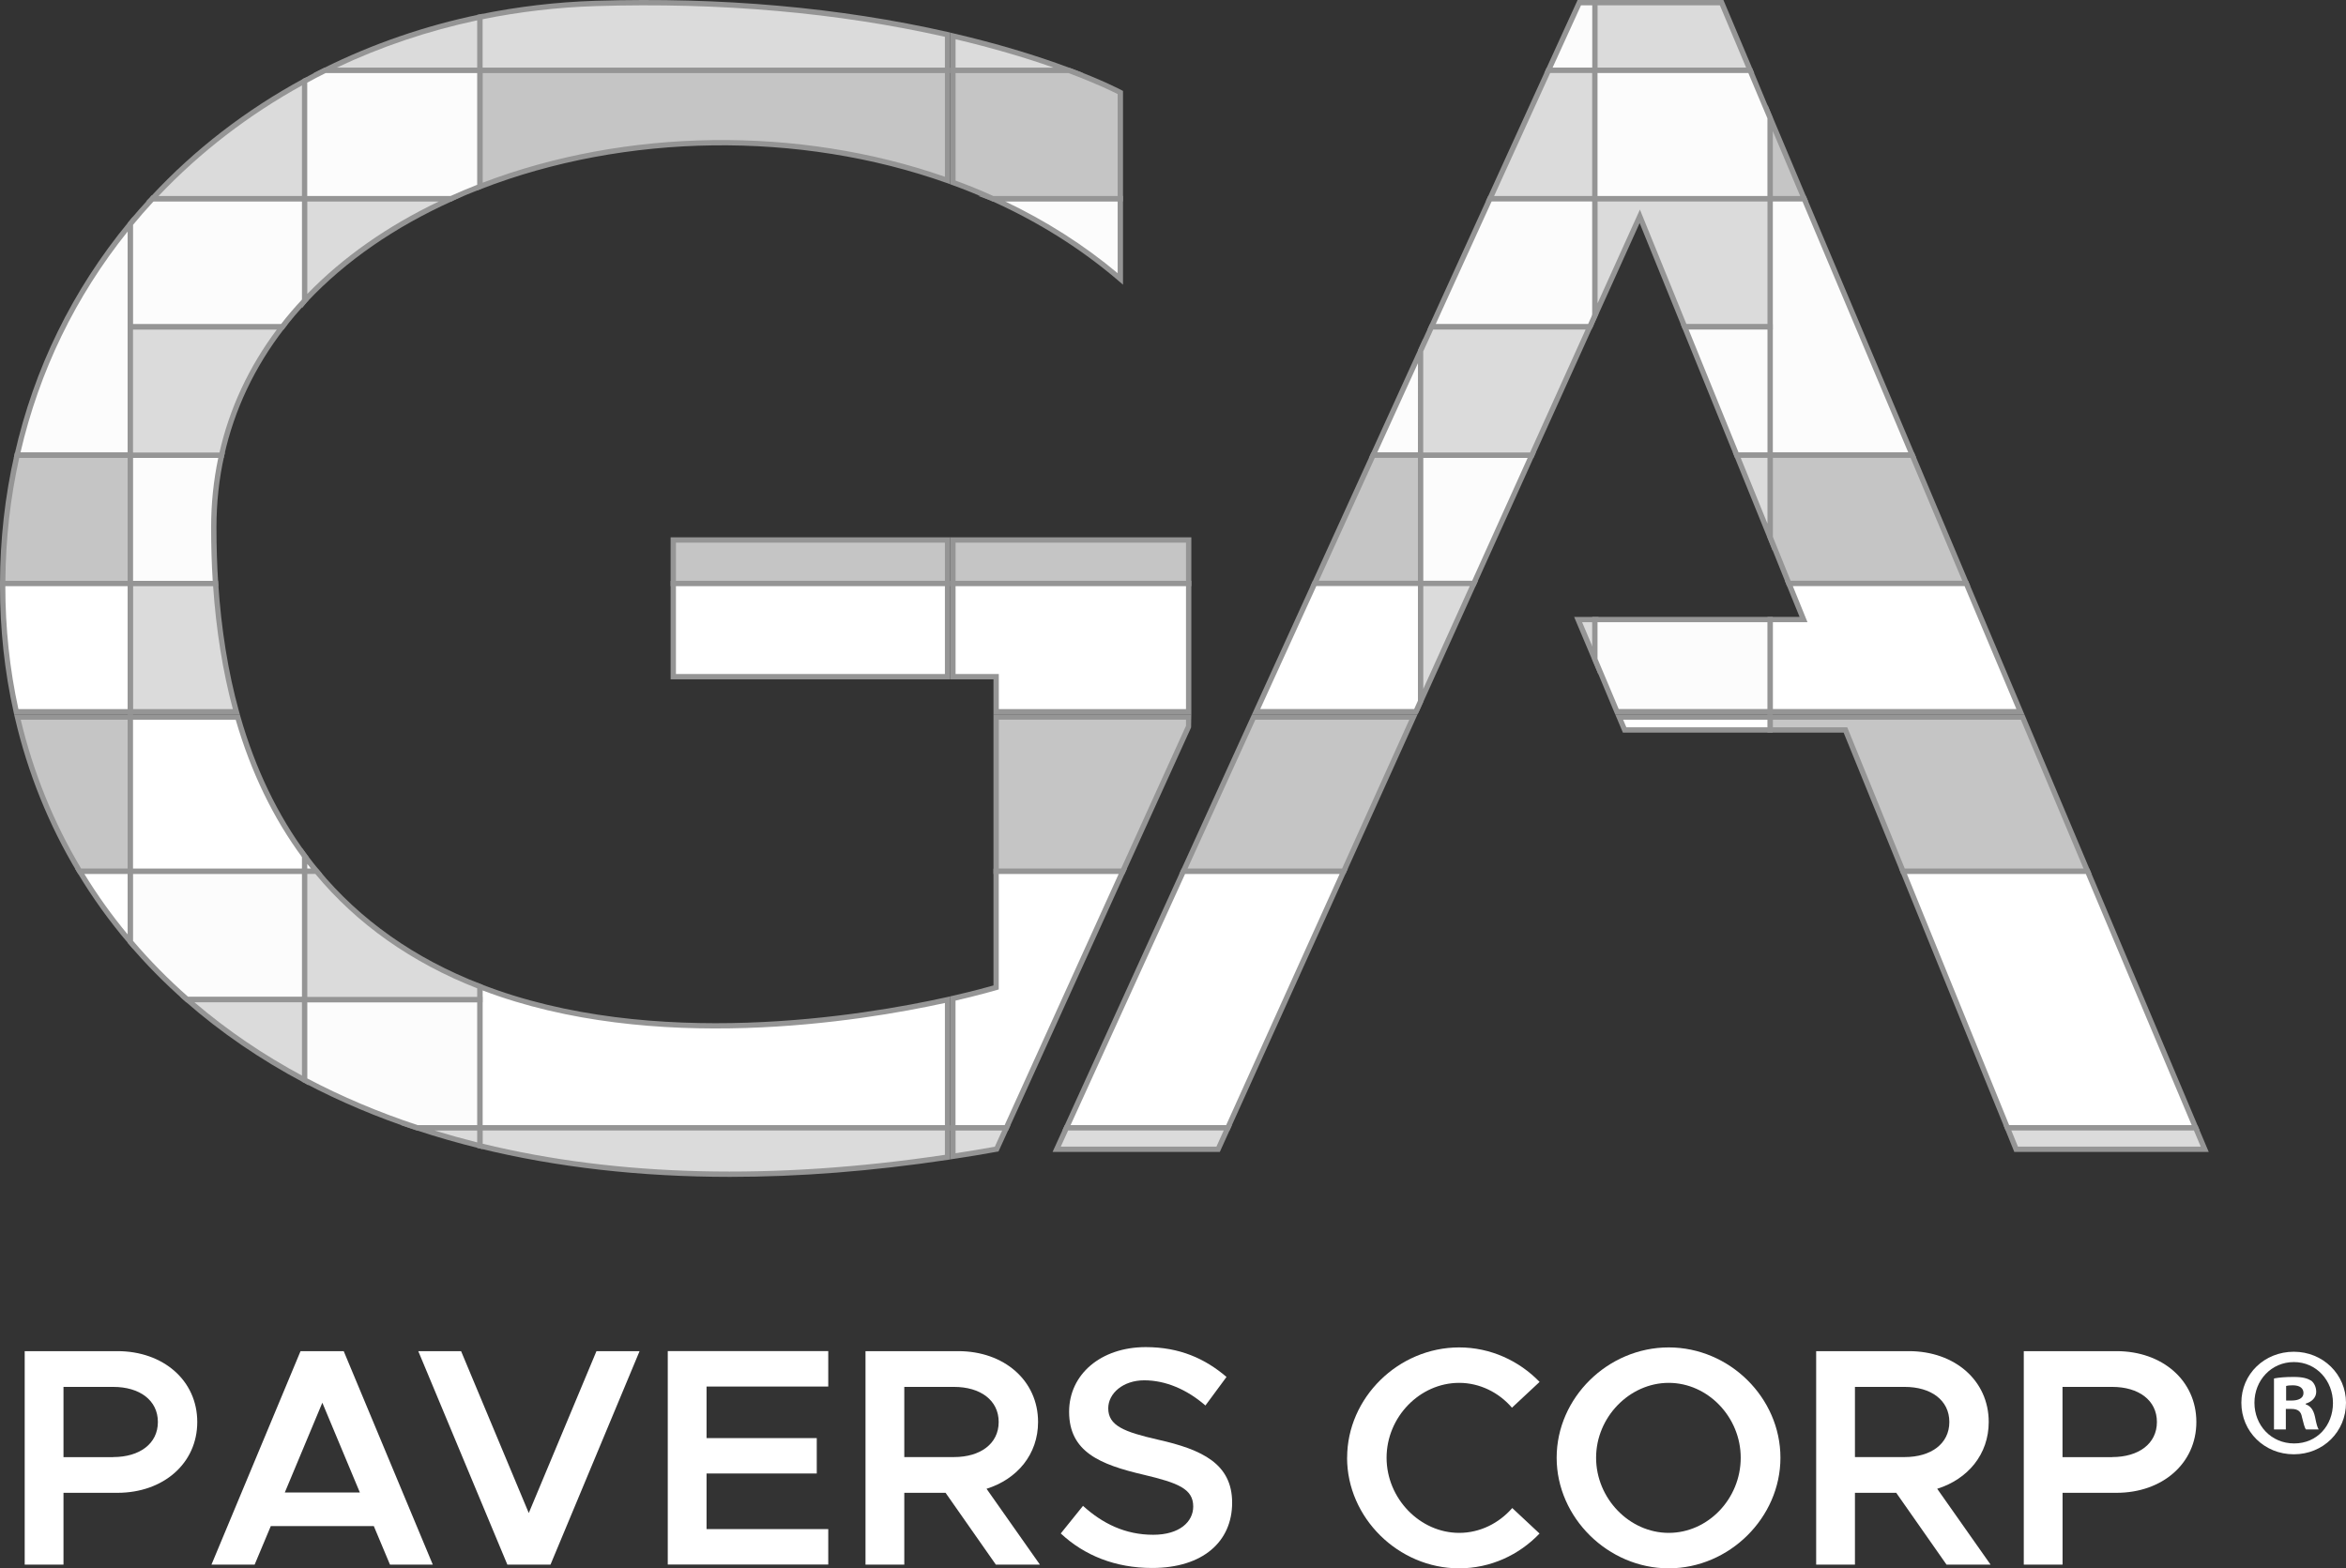
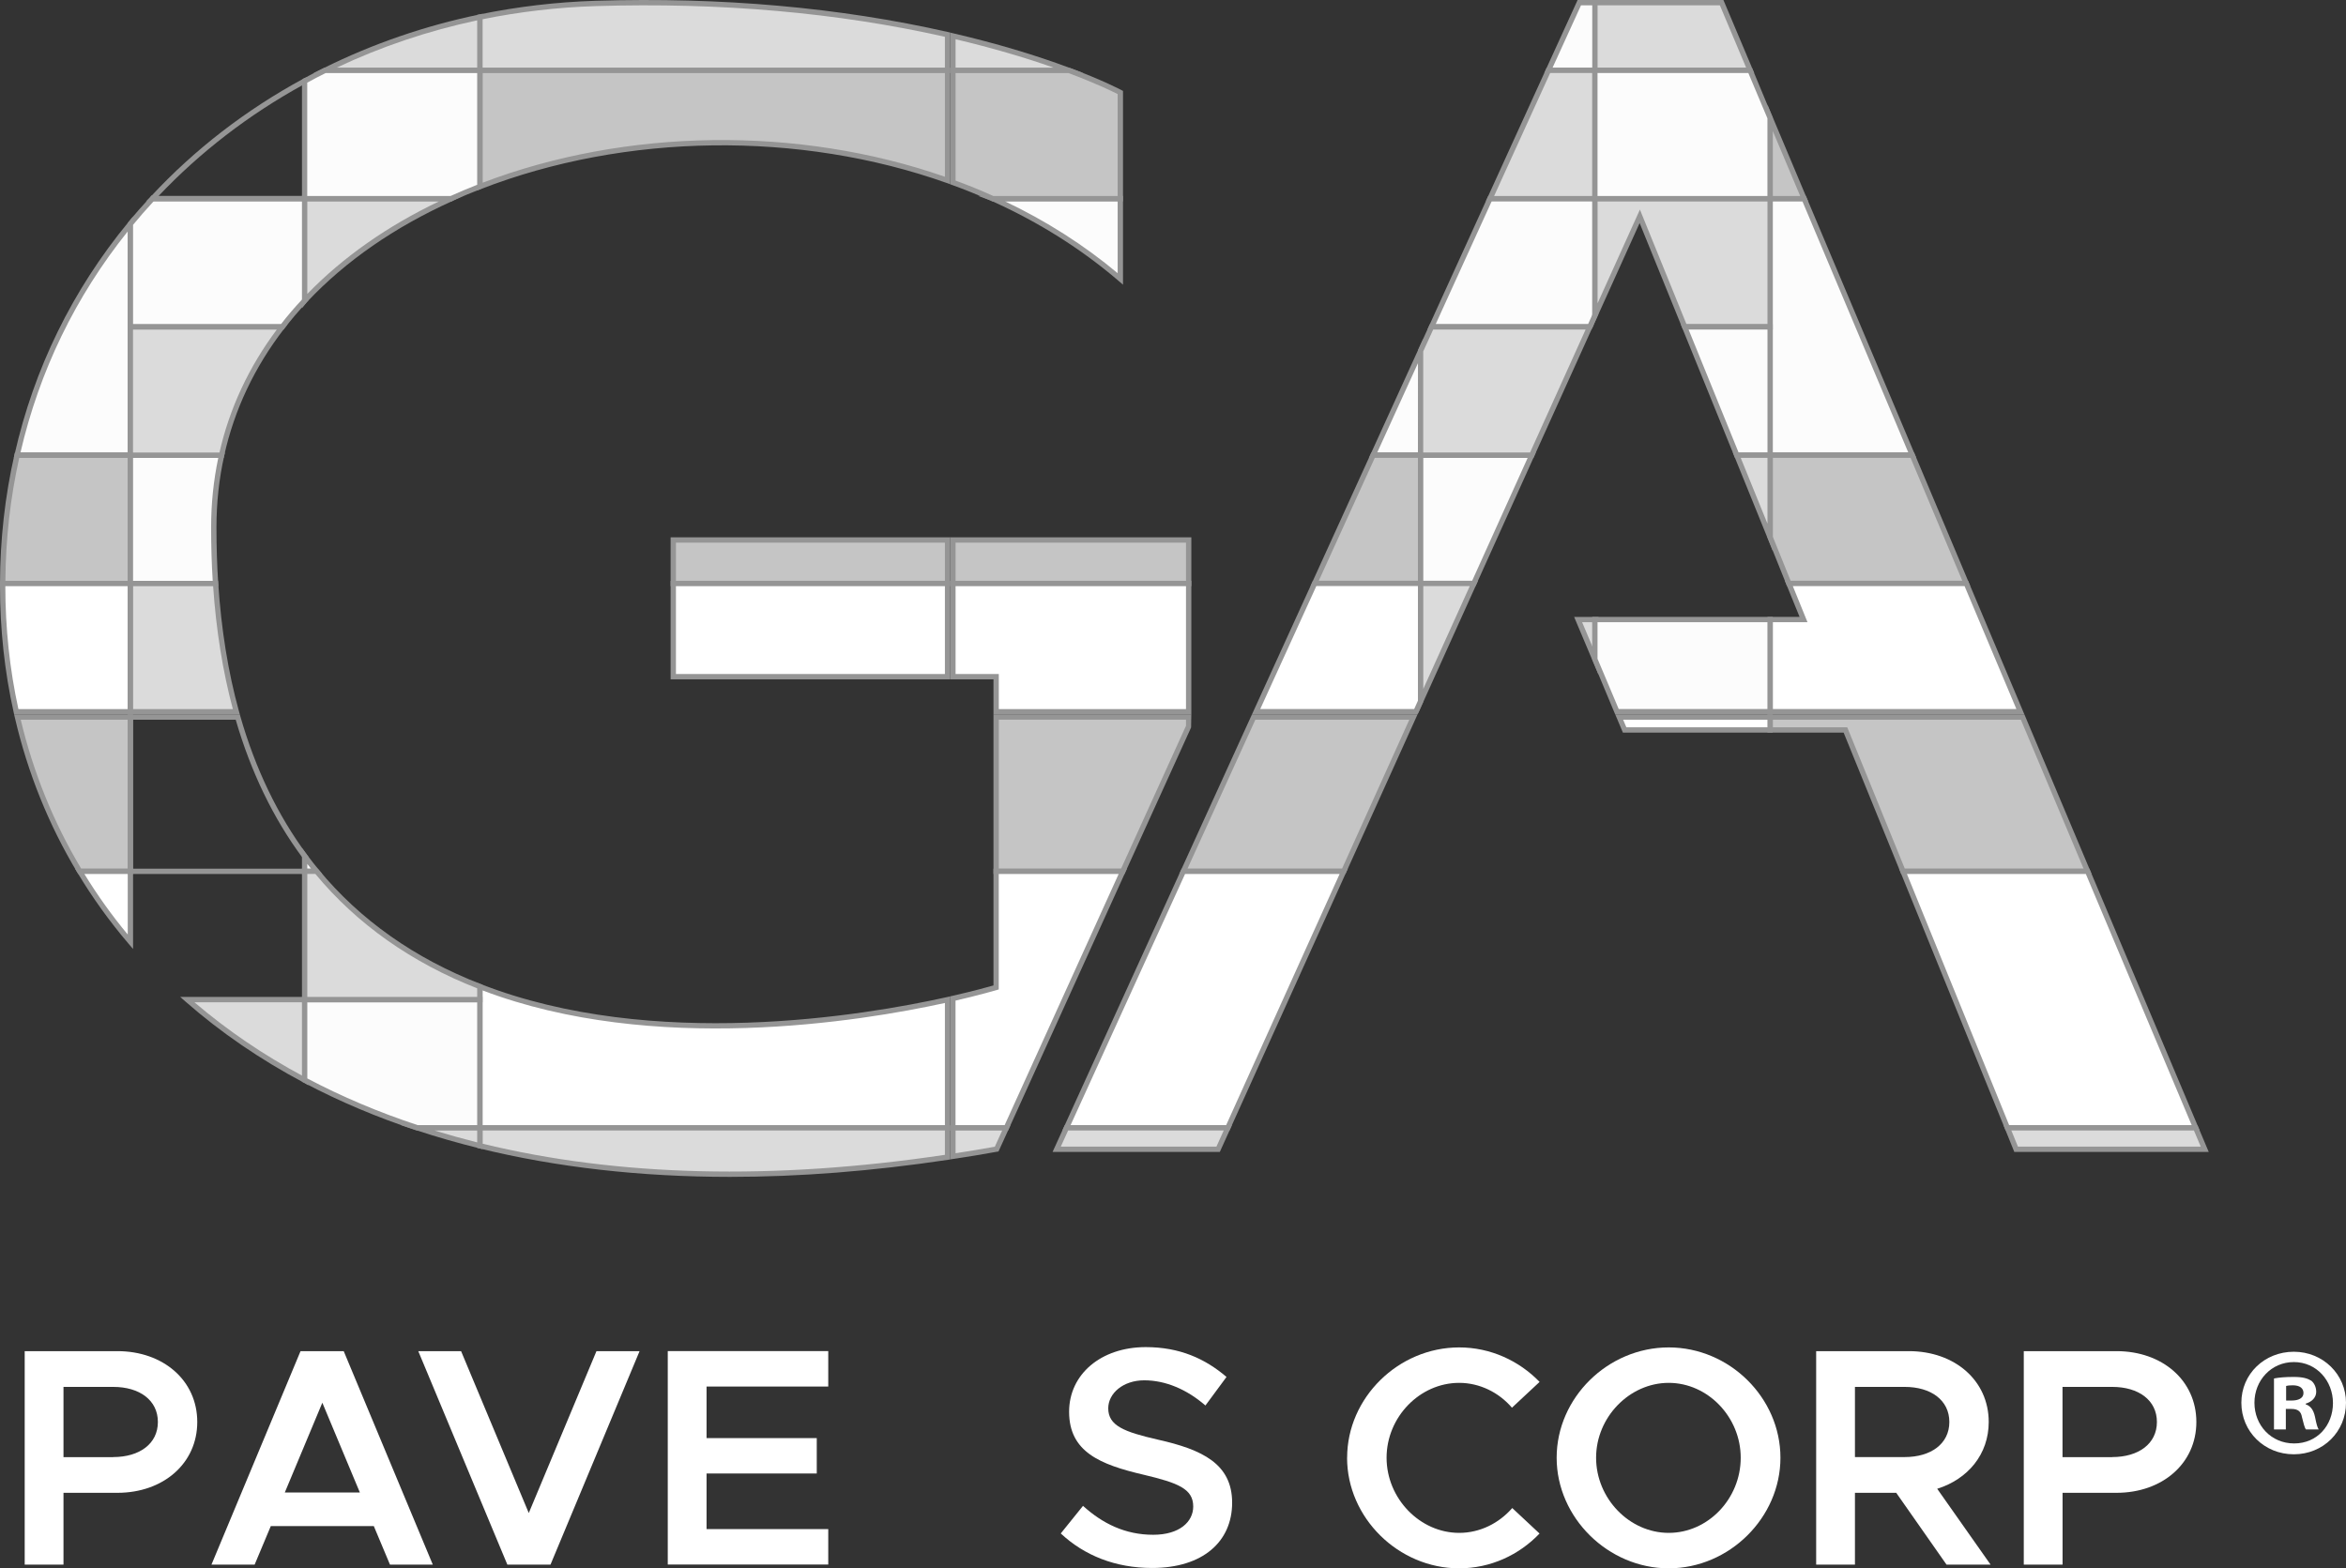
<svg xmlns="http://www.w3.org/2000/svg" width="178" height="119" viewBox="0 0 178 119" fill="none">
  <rect x="0" y="0" width="178" height="119" fill="#333333" stroke="none" />
  <g id="nova-logo-ga-branca">
    <path d="M1.874 102.521H8.915C12.374 102.521 14.967 104.738 14.967 107.896C14.967 111.053 12.374 113.27 8.915 113.27H4.817V118.717H1.874V102.521ZM8.587 110.558C10.591 110.558 11.979 109.546 11.979 107.896C11.979 106.245 10.591 105.233 8.587 105.233H4.817V110.563H8.587V110.558Z" fill="white" />
    <path d="M28.366 115.793H20.548L19.321 118.717H16.045L22.803 102.521H26.079L32.837 118.717H29.588L28.361 115.793H28.366ZM27.305 113.248L24.457 106.434L21.608 113.248H27.305Z" fill="white" />
    <path d="M48.527 102.521L41.769 118.717H38.494L31.736 102.521H34.984L40.12 114.804L45.256 102.521H48.532H48.527Z" fill="white" />
    <path d="M53.609 105.206V109.119H61.971V111.804H53.609V116.023H62.843V118.712H50.666V102.517H62.843V105.206H53.609Z" fill="white" />
-     <path d="M75.558 118.717L71.744 113.27H68.612V118.717H65.669V102.521H72.71C76.169 102.521 78.762 104.738 78.762 107.896C78.762 110.347 77.185 112.231 74.853 112.964L78.901 118.717H75.558ZM68.612 110.558H72.382C74.386 110.558 75.774 109.546 75.774 107.896C75.774 106.245 74.386 105.233 72.382 105.233H68.612V110.563V110.558Z" fill="white" />
    <path d="M80.479 116.36L82.172 114.26C83.655 115.604 85.376 116.454 87.497 116.454C89.501 116.454 90.534 115.465 90.534 114.309C90.534 112.964 89.38 112.519 86.792 111.903C83.449 111.125 81.117 110.158 81.117 107.118C81.117 104.289 83.52 102.215 86.935 102.215C89.501 102.215 91.433 103.088 93.06 104.478L91.46 106.645C90.049 105.417 88.423 104.734 86.819 104.734C85.214 104.734 84.087 105.723 84.087 106.857C84.087 108.179 85.286 108.647 87.856 109.236C91.226 109.991 93.487 111.075 93.487 114.021C93.487 116.967 91.271 118.973 87.412 118.973C84.635 118.973 82.276 118.029 80.487 116.355L80.479 116.36Z" fill="white" />
    <path d="M102.212 110.608C102.212 106.056 106.099 102.238 110.714 102.238C113.091 102.238 115.261 103.25 116.815 104.855L114.717 106.812C113.729 105.656 112.268 104.927 110.714 104.927C107.721 104.927 105.205 107.522 105.205 110.608C105.205 113.693 107.726 116.31 110.714 116.31C112.291 116.31 113.729 115.582 114.74 114.426L116.811 116.36C115.256 117.988 113.091 119 110.709 119C106.095 119 102.208 115.159 102.208 110.608H102.212Z" fill="white" />
    <path d="M118.109 110.608C118.109 106.056 121.996 102.238 126.611 102.238C131.225 102.238 135.089 106.056 135.089 110.608C135.089 115.159 131.203 119 126.611 119C122.019 119 118.109 115.159 118.109 110.608ZM132.075 110.608C132.075 107.518 129.576 104.927 126.611 104.927C123.645 104.927 121.102 107.522 121.102 110.608C121.102 113.693 123.623 116.31 126.611 116.31C129.599 116.31 132.075 113.72 132.075 110.608Z" fill="white" />
    <path d="M147.689 118.717L143.874 113.27H140.742V118.717H137.799V102.521H144.84C148.3 102.521 150.892 104.738 150.892 107.896C150.892 110.347 149.315 112.231 146.983 112.964L151.032 118.717H147.689ZM140.742 110.558H144.512C146.516 110.558 147.904 109.546 147.904 107.896C147.904 106.245 146.516 105.233 144.512 105.233H140.742V110.563V110.558Z" fill="white" />
    <path d="M153.552 102.521H160.593C164.053 102.521 166.646 104.738 166.646 107.896C166.646 111.053 164.053 113.27 160.593 113.27H156.495V118.717H153.552V102.521ZM160.261 110.558C162.265 110.558 163.653 109.546 163.653 107.896C163.653 106.245 162.265 105.233 160.261 105.233H156.491V110.563H160.261V110.558Z" fill="white" />
    <path d="M178 106.434C178 108.624 176.279 110.347 174.041 110.347C171.804 110.347 170.06 108.624 170.06 106.434C170.06 104.244 171.826 102.566 174.041 102.566C176.257 102.566 178 104.289 178 106.434ZM171.053 106.434C171.053 108.156 172.325 109.524 174.068 109.524C175.812 109.524 177.011 108.156 177.011 106.461C177.011 104.765 175.762 103.349 174.046 103.349C172.33 103.349 171.053 104.738 171.053 106.438V106.434ZM172.536 108.462V104.594C172.891 104.522 173.385 104.478 174.019 104.478C174.747 104.478 175.079 104.594 175.362 104.761C175.574 104.927 175.74 105.233 175.74 105.611C175.74 106.034 175.412 106.366 174.94 106.506V106.551C175.318 106.69 175.529 106.974 175.646 107.495C175.762 108.085 175.834 108.318 175.929 108.462H174.963C174.846 108.323 174.774 107.968 174.657 107.518C174.585 107.095 174.351 106.906 173.857 106.906H173.435V108.462H172.536ZM173.457 106.268H173.88C174.374 106.268 174.774 106.101 174.774 105.701C174.774 105.346 174.513 105.112 173.952 105.112C173.718 105.112 173.552 105.134 173.457 105.161V106.268Z" fill="white" />
    <path d="M85.003 15.067V21.166C82.096 18.669 78.829 16.645 75.338 15.076C75.334 15.076 75.329 15.076 75.32 15.067H85.003Z" fill="#FCFCFC" />
    <path d="M85.206 21.602L84.873 21.314C82.056 18.899 78.82 16.857 75.257 15.256L75.239 15.247L74.215 14.864H85.206V21.602ZM76.237 15.269C79.378 16.762 82.258 18.598 84.801 20.729V15.269H76.237Z" fill="#959595" />
    <path d="M81.108 5.343H72.301V2.726C76.057 3.598 79.005 4.552 81.108 5.343Z" fill="#DBDBDB" />
    <path d="M82.213 5.546H72.099V2.474L72.346 2.532C75.522 3.27 78.578 4.178 81.18 5.159L82.217 5.55L82.213 5.546ZM72.503 5.141H79.966C77.702 4.34 75.15 3.603 72.503 2.978V5.141Z" fill="#959595" />
    <path d="M90.189 40.973H72.301V44.274H90.189V40.973Z" fill="#C5C5C5" />
    <path d="M90.391 44.476H72.099V40.77H90.391V44.476ZM72.503 44.071H89.986V41.175H72.503V44.071Z" fill="#959595" />
    <path d="M90.189 44.274V54.006H75.581V51.344H72.301V44.274H90.189Z" fill="white" />
    <path d="M90.391 54.209H75.379V51.546H72.099V44.071H90.391V54.209ZM75.783 53.804H89.986V44.476H72.503V51.142H75.783V53.804Z" fill="#959595" />
    <path d="M85.003 7.016V15.076L75.338 15.076C75.338 15.076 75.329 15.076 75.32 15.067C74.332 14.622 73.325 14.212 72.301 13.844V5.343H81.108C83.687 6.306 85.003 7.016 85.003 7.016Z" fill="#C5C5C5" />
    <path d="M85.206 15.278H75.257L75.222 15.242C74.215 14.793 73.218 14.388 72.234 14.033L72.099 13.983V5.141L81.175 5.154C83.736 6.112 85.084 6.832 85.098 6.841L85.206 6.899V15.283V15.278ZM75.383 14.873H84.801V7.138C84.442 6.953 83.179 6.333 81.072 5.546H72.503V13.704C73.46 14.05 74.431 14.446 75.383 14.878V14.873Z" fill="#959595" />
    <path d="M90.189 54.407V55.117L85.192 66.114H75.581V54.407H90.189Z" fill="#C5C5C5" />
    <path d="M85.322 66.316H75.379V54.204H90.391L90.373 55.198L85.322 66.312V66.316ZM75.783 65.911H85.062L89.986 55.072V54.605H75.783V65.911Z" fill="#959595" />
    <path d="M85.192 66.114L76.354 85.579H72.301V75.761C74.372 75.289 75.581 74.924 75.581 74.924L75.581 66.114H85.192Z" fill="white" />
    <path d="M76.484 85.781H72.099V75.599L72.256 75.563C73.896 75.19 75.001 74.879 75.379 74.771V65.911H85.507L76.484 85.781ZM76.224 85.377L84.877 66.316H75.779V75.073L75.635 75.118C75.635 75.118 74.458 75.469 72.499 75.923V85.377H76.224Z" fill="#959595" />
    <path d="M76.354 85.579L75.621 87.189C74.503 87.391 73.397 87.576 72.301 87.738V85.579H76.354Z" fill="#DBDBDB" />
    <path d="M72.099 87.972V85.377H76.668L75.761 87.369L75.657 87.387C74.471 87.603 73.384 87.783 72.332 87.936L72.103 87.972H72.099ZM72.503 85.781V87.504C73.451 87.36 74.426 87.198 75.482 87.009L76.039 85.781H72.503Z" fill="#959595" />
    <path d="M9.894 16.992V34.528H1.303C2.804 27.889 5.796 21.966 9.894 16.992Z" fill="#FCFCFC" />
    <path d="M10.096 34.73H1.051L1.105 34.483C2.584 27.952 5.486 22.025 9.737 16.861L10.092 16.43V34.73H10.096ZM1.555 34.325H9.692V17.558C5.729 22.501 2.993 28.137 1.555 34.325Z" fill="#959595" />
    <path d="M9.894 34.541V44.274H0.207C0.216 40.887 0.593 37.635 1.299 34.541H9.894Z" fill="#C5C5C5" />
    <path d="M10.096 44.476H0V44.274C0.009 40.941 0.377 37.649 1.096 34.496L1.132 34.339H10.092V44.476H10.096ZM0.409 44.071H9.692V34.744H1.46C0.786 37.757 0.431 40.892 0.409 44.071Z" fill="#959595" />
    <path d="M9.894 44.274L9.894 54.006H1.236C0.548 50.93 0.202 47.737 0.202 44.476C0.202 44.409 0.202 44.341 0.207 44.274H9.894Z" fill="white" />
    <path d="M10.096 54.209H1.074L1.038 54.051C0.35 50.971 0 47.75 0 44.476C0 44.404 0 44.332 0.004 44.26L0.018 44.071H10.096V54.209ZM1.397 53.804H9.692V44.476H0.404C0.404 47.66 0.737 50.8 1.397 53.804Z" fill="#959595" />
    <path d="M71.897 2.631V5.343H36.409V1.296C39.258 0.706 42.196 0.356 45.193 0.261C56.372 -0.081 65.332 1.138 71.897 2.631Z" fill="#DBDBDB" />
    <path d="M72.099 5.546L36.207 5.546V1.129L36.368 1.098C39.248 0.504 42.214 0.153 45.189 0.059C54.728 -0.234 63.732 0.567 71.941 2.433L72.099 2.469V5.546ZM36.611 5.141H71.694V2.793C63.562 0.958 54.647 0.171 45.198 0.463C42.304 0.553 39.415 0.891 36.606 1.462V5.145L36.611 5.141Z" fill="#959595" />
    <path d="M71.897 40.973H51.084V44.274H71.897V40.973Z" fill="#C5C5C5" />
    <path d="M72.099 44.476H50.882V40.77H72.099V44.476ZM51.286 44.071H71.694V41.175H51.286V44.071Z" fill="#959595" />
    <path d="M71.897 44.274H51.084V51.344H71.897V44.274Z" fill="white" />
    <path d="M72.099 51.546H50.882V44.071H72.099V51.546ZM51.286 51.142H71.694V44.476H51.286V51.142Z" fill="#959595" />
    <path d="M71.897 5.343V13.695C60.407 9.611 47.121 10.003 36.409 14.158V5.343H71.897Z" fill="#C5C5C5" />
    <path d="M36.207 5.141H72.099V13.979L71.829 13.884C60.668 9.917 47.453 10.088 36.481 14.347L36.207 14.455V5.141ZM36.611 5.546V13.866C47.525 9.71 60.596 9.544 71.694 13.412V5.546H36.611Z" fill="#959595" />
    <path d="M23.19 15.067V22.726C23.163 22.753 23.136 22.785 23.113 22.812C22.511 23.45 21.945 24.111 21.419 24.799H9.894L9.894 16.992C10.429 16.335 10.991 15.697 11.566 15.076C11.57 15.076 11.57 15.067 11.575 15.067H23.19Z" fill="#FCFCFC" />
    <path d="M21.518 25.002H9.692V16.92L9.737 16.866C10.245 16.241 10.797 15.611 11.417 14.941L11.476 14.847L11.575 14.869H23.392V22.812L23.333 22.87C23.311 22.893 23.288 22.92 23.27 22.942C22.651 23.599 22.084 24.264 21.581 24.925L21.523 25.006L21.518 25.002ZM10.096 24.597H21.32C21.819 23.95 22.372 23.302 22.97 22.672C22.974 22.663 22.983 22.654 22.992 22.645V15.265H11.665C11.089 15.885 10.577 16.475 10.096 17.059V24.597Z" fill="#959595" />
    <path d="M16.221 40.028C16.221 41.499 16.266 42.916 16.355 44.274H9.894V34.541H16.814C16.423 36.282 16.221 38.112 16.221 40.028Z" fill="#FCFCFC" />
    <path d="M16.571 44.476L9.692 44.476L9.692 34.339H17.065L17.011 34.586C16.62 36.322 16.423 38.153 16.423 40.028C16.423 41.49 16.468 42.916 16.558 44.26L16.571 44.476ZM10.096 44.071L16.14 44.071C16.059 42.781 16.018 41.422 16.018 40.028C16.018 38.211 16.203 36.435 16.562 34.744H10.096L10.096 44.071Z" fill="#959595" />
    <path d="M17.928 54.006H9.894L9.894 44.274H16.355C16.594 47.876 17.133 51.11 17.928 54.006Z" fill="#DBDBDB" />
    <path d="M9.692 54.209L9.692 44.071L16.544 44.071L16.558 44.26C16.787 47.746 17.312 51.007 18.126 53.952L18.198 54.209H9.692ZM10.096 53.804H17.668C16.904 50.953 16.4 47.818 16.171 44.476H10.101V53.804H10.096Z" fill="#959595" />
-     <path d="M23.19 6.108V15.076L11.566 15.076C11.566 15.076 11.57 15.067 11.575 15.067C14.877 11.505 18.777 8.501 23.113 6.148C23.136 6.13 23.163 6.117 23.19 6.108Z" fill="#DBDBDB" />
    <path d="M23.392 15.278H11.08L11.422 14.932L11.48 14.838L11.503 14.847C14.792 11.316 18.665 8.334 23.014 5.973C23.023 5.959 23.068 5.937 23.122 5.919L23.387 5.829V15.278H23.392ZM12.028 14.873H22.987V6.441C18.849 8.721 15.178 11.55 12.028 14.873Z" fill="#959595" />
    <path d="M34.243 15.067C34.243 15.067 34.23 15.071 34.225 15.076C29.952 17.005 26.169 19.573 23.19 22.726C23.163 22.753 23.136 22.785 23.113 22.812L23.113 15.067H34.243Z" fill="#DBDBDB" />
    <path d="M22.911 23.374V14.864H35.097L34.31 15.26C29.93 17.239 26.236 19.798 23.338 22.866C23.311 22.893 23.288 22.92 23.27 22.942L22.916 23.378L22.911 23.374ZM23.316 15.269V22.303C26.02 19.515 29.386 17.149 33.331 15.269H23.316Z" fill="#959595" />
    <path d="M21.41 24.808C19.204 27.66 17.613 30.912 16.814 34.541H9.894L9.894 24.808H21.41Z" fill="#DBDBDB" />
    <path d="M16.976 34.744L9.692 34.744L9.692 24.606H21.819L21.568 24.93C19.312 27.849 17.775 31.096 17.007 34.582L16.971 34.739L16.976 34.744ZM10.096 34.339H16.652C17.416 30.979 18.881 27.844 21.001 25.011H10.092L10.092 34.339L10.096 34.339Z" fill="#959595" />
    <path d="M36.409 1.296V5.343L24.654 5.343C28.321 3.522 32.27 2.155 36.409 1.296Z" fill="#DBDBDB" />
    <path d="M36.611 5.546L23.796 5.546L24.565 5.163C28.267 3.324 32.239 1.957 36.368 1.098L36.611 1.048L36.611 5.546ZM25.531 5.141L36.207 5.141L36.207 1.543C32.491 2.334 28.905 3.54 25.531 5.141Z" fill="#959595" />
    <path d="M36.409 5.343V14.158C35.672 14.446 34.949 14.748 34.243 15.067C34.234 15.071 34.23 15.071 34.225 15.076L23.113 15.076L23.113 6.148C23.113 6.148 23.163 6.117 23.19 6.108C23.67 5.843 24.16 5.586 24.654 5.343L36.409 5.343Z" fill="#FCFCFC" />
    <path d="M34.306 15.278H22.911V6.049L22.987 5.991C23.028 5.959 23.073 5.932 23.127 5.914C23.581 5.658 24.075 5.402 24.569 5.159L24.659 5.136H36.615V14.289L36.485 14.338C35.717 14.64 35.016 14.932 34.346 15.233L34.31 15.269L34.306 15.278ZM34.18 14.873C34.818 14.586 35.483 14.307 36.207 14.019L36.207 5.546L24.699 5.546C24.237 5.775 23.774 6.018 23.311 6.27V14.873H34.18Z" fill="#959595" />
    <path d="M9.894 54.407V66.114H6.048C3.864 62.484 2.283 58.549 1.321 54.407H9.894Z" fill="#C5C5C5" />
    <path d="M10.096 66.316H5.936L5.877 66.217C3.693 62.592 2.098 58.63 1.128 54.452L1.069 54.204H10.096V66.316ZM6.16 65.911H9.692V54.609H1.573C2.53 58.621 4.071 62.421 6.16 65.911Z" fill="#959595" />
    <path d="M9.894 66.114L9.894 71.461C8.452 69.77 7.167 67.98 6.048 66.114H9.894Z" fill="white" />
    <path d="M10.096 72.005L9.741 71.592C8.304 69.905 7.005 68.097 5.877 66.217L5.693 65.911H10.096V72.005ZM6.403 66.316C7.382 67.913 8.483 69.455 9.692 70.908V66.316H6.403Z" fill="#959595" />
    <path d="M71.897 75.851V85.579H36.409V74.857C49.322 79.885 64.923 77.402 71.897 75.851Z" fill="white" />
    <path d="M72.099 85.781H36.207V74.564L36.481 74.672C49.543 79.759 65.57 77.056 71.852 75.657L72.099 75.603V85.786V85.781ZM36.611 85.377H71.694V76.103C65.255 77.515 49.556 80.07 36.611 75.149V85.377Z" fill="#959595" />
    <path d="M71.897 85.579V87.801C58.165 89.865 46.307 89.37 36.409 86.937V85.579H71.897Z" fill="#DBDBDB" />
    <path d="M55.388 89.298C48.59 89.298 42.227 88.574 36.359 87.135L36.207 87.099V85.381H72.099V87.976L71.928 88.003C66.172 88.867 60.654 89.298 55.393 89.298H55.388ZM36.611 86.78C46.887 89.28 58.691 89.564 71.694 87.625V85.777H36.611V86.78Z" fill="#959595" />
-     <path d="M23.19 65.057V66.114H9.894V54.407H18.04C19.24 58.594 20.979 62.075 23.113 64.953C23.14 64.989 23.163 65.021 23.19 65.057Z" fill="white" />
    <path d="M23.392 66.316L9.692 66.316L9.692 54.204H18.193L18.234 54.348C19.375 58.333 21.073 61.859 23.275 64.832L23.392 64.989V66.316ZM10.096 65.911L22.988 65.911L22.979 65.115L22.947 65.075C20.741 62.102 19.038 58.58 17.883 54.609H10.092V65.911L10.096 65.911Z" fill="#959595" />
-     <path d="M23.19 66.114V75.846H14.212C12.639 74.466 11.197 73.004 9.894 71.461L9.894 66.114H23.19Z" fill="#FCFCFC" />
-     <path d="M23.392 76.049H14.136L14.077 75.999C12.491 74.609 11.031 73.125 9.737 71.592L9.687 71.538V65.916H23.387V76.053L23.392 76.049ZM14.289 75.644H22.988V66.316L10.096 66.316L10.096 71.389C11.35 72.869 12.761 74.299 14.289 75.648V75.644Z" fill="#959595" />
    <path d="M24.021 66.114H23.113L23.113 64.953C23.14 64.989 23.163 65.021 23.19 65.057C23.464 65.417 23.738 65.772 24.021 66.114Z" fill="white" />
    <path d="M24.448 66.316H22.911V64.346L23.351 64.935C23.621 65.291 23.895 65.646 24.178 65.983L24.452 66.312L24.448 66.316ZM23.316 65.911H23.599C23.504 65.79 23.41 65.673 23.316 65.552V65.911Z" fill="#959595" />
    <path d="M23.19 75.846L23.19 81.99C23.19 81.99 23.14 81.963 23.113 81.949C19.793 80.186 16.823 78.136 14.212 75.846H23.19Z" fill="#DBDBDB" />
    <path d="M23.392 82.35L23.086 82.165C23.086 82.165 23.046 82.143 23.023 82.134C19.739 80.389 16.733 78.329 14.077 75.999L13.673 75.644H23.387V82.35H23.392ZM14.751 76.049C17.218 78.158 19.986 80.043 22.988 81.653V76.049H14.751Z" fill="#959595" />
    <path d="M36.409 75.846L36.409 85.579L31.673 85.579C28.631 84.576 25.805 83.371 23.19 81.99C23.167 81.976 23.14 81.963 23.113 81.949V75.846H36.409Z" fill="#FCFCFC" />
    <path d="M36.611 85.781L31.61 85.772C28.622 84.787 25.76 83.578 23.095 82.17C23.068 82.152 23.046 82.143 23.023 82.134L22.911 82.08V75.648H36.611V85.786V85.781ZM31.704 85.376H36.207V76.049H23.316V81.828C25.93 83.209 28.757 84.405 31.704 85.376Z" fill="#959595" />
    <path d="M36.409 74.857L36.409 75.846H23.113V66.114H24.021C27.449 70.269 31.754 73.053 36.409 74.857Z" fill="#DBDBDB" />
    <path d="M36.611 76.049H22.911V65.911H24.115L24.174 65.983C27.323 69.802 31.466 72.725 36.481 74.668L36.611 74.718V76.049ZM23.316 75.644H36.207V74.992C31.219 73.035 27.085 70.117 23.927 66.312H23.316V75.644Z" fill="#959595" />
    <path d="M36.409 85.579V86.937C34.778 86.537 33.201 86.083 31.673 85.579L36.409 85.579Z" fill="#DBDBDB" />
    <path d="M36.611 87.194L36.364 87.131C34.755 86.735 33.156 86.276 31.614 85.768L30.424 85.377H36.615V87.194H36.611ZM32.971 85.781C34.036 86.105 35.119 86.406 36.207 86.681L36.207 85.781L32.971 85.781Z" fill="#959595" />
    <path d="M107.789 26.616V34.528H104.185L107.789 26.616Z" fill="#FCFCFC" />
    <path d="M107.991 34.73H103.87L107.991 25.69V34.73ZM104.499 34.325H107.591V27.543L104.499 34.325Z" fill="#959595" />
    <path d="M107.789 34.537V44.269H99.746L104.18 34.537H107.789Z" fill="#C5C5C5" />
    <path d="M107.991 44.472H99.431L104.05 34.334H107.991V44.472ZM100.06 44.067H107.586V34.739H104.311L100.06 44.067Z" fill="#959595" />
    <path d="M107.789 44.269V53.206L107.429 54.002H95.306L99.746 44.269H107.789Z" fill="white" />
    <path d="M107.559 54.204H94.992L99.615 44.067H107.991L107.973 53.287L107.559 54.2V54.204ZM95.621 53.8H107.299L107.586 53.161V44.467H99.876L95.621 53.795V53.8Z" fill="#959595" />
    <path d="M145.087 34.528H134.303V15.062H136.882L136.887 15.071L145.087 34.528Z" fill="#FCFCFC" />
    <path d="M145.392 34.73H134.105V14.86H137.013L137.066 14.977L145.392 34.73ZM134.505 34.325H144.786L136.752 15.265H134.505V34.325Z" fill="#959595" />
    <path d="M149.189 44.269H135.723L134.303 40.766V34.537H145.091L149.189 44.269Z" fill="#C5C5C5" />
    <path d="M149.495 44.472H135.588L134.101 40.766V34.334H145.226L149.495 44.472ZM135.862 44.067H148.888L144.961 34.739H134.51V40.725L135.862 44.067Z" fill="#959595" />
    <path d="M153.292 54.002H134.303V47.008H136.837L135.723 44.269H149.189L153.292 54.002Z" fill="white" />
    <path d="M153.597 54.204H134.105V46.806H136.541L135.426 44.067H149.324L153.597 54.204ZM134.505 53.8H152.991L149.059 44.472H136.029L137.143 47.211H134.51V53.8H134.505Z" fill="#959595" />
    <path d="M136.887 15.071L134.303 15.071V8.937L136.882 15.062L136.887 15.071Z" fill="#C5C5C5" />
    <path d="M136.887 15.274H134.101V7.938L137.183 15.265L136.882 15.274H136.887ZM134.505 14.869H136.586L134.505 9.935V14.869Z" fill="#959595" />
    <path d="M121.084 15.062V23.779L121.008 23.95L120.626 24.795H108.62L113.05 15.071L113.055 15.062H121.084Z" fill="#FCFCFC" />
    <path d="M120.756 24.997H108.305L112.92 14.869L113.055 14.86H121.286L121.268 23.86L120.756 24.997ZM108.934 24.593H120.495L120.882 23.734V15.26H113.185L108.934 24.588V24.593Z" fill="#959595" />
    <path d="M121.084 0.203V5.339H117.485L119.826 0.203H121.084Z" fill="#FCFCFC" />
    <path d="M117.17 5.541L119.7 0H121.291V5.541H117.17ZM117.799 5.136H120.882V0.405H119.956L117.799 5.136Z" fill="#959595" />
    <path d="M107.789 34.537H116.222L111.828 44.269H107.789V34.537Z" fill="#FCFCFC" />
    <path d="M111.958 44.472H107.586V34.334H116.532L111.954 44.472H111.958ZM107.991 44.067L111.698 44.067L115.912 34.739H107.991L107.991 44.067Z" fill="#959595" />
    <path d="M107.789 44.269H111.828L107.789 53.206V44.269Z" fill="#DBDBDB" />
    <path d="M107.591 54.141V44.067H112.142L107.591 54.141ZM107.991 44.472L107.991 52.27L111.518 44.472L107.991 44.472Z" fill="#959595" />
    <path d="M121.084 47.008V50.206L121.008 50.026L119.736 47.008H121.084Z" fill="#DBDBDB" />
    <path d="M121.286 51.2L119.435 46.81H121.286V51.2ZM120.042 47.211L120.886 49.212V47.211H120.042Z" fill="#959595" />
    <path d="M121.084 5.339L121.084 15.071L113.05 15.071L113.055 15.062L117.485 5.339H121.084Z" fill="#DBDBDB" />
    <path d="M121.286 15.274H112.731L112.866 14.986L117.355 5.136H121.286V15.274ZM113.365 14.869H120.882V5.541H117.615L113.365 14.869Z" fill="#959595" />
    <path d="M134.303 15.062L134.303 24.795H127.819L124.414 16.412L121.084 23.779L121.008 23.95V15.062H134.303Z" fill="#DBDBDB" />
    <path d="M134.505 24.997H127.685L124.405 16.924L120.805 24.894V14.86H134.505V24.997ZM127.959 24.593H134.105V15.265H121.214V23.014L124.427 15.903L127.959 24.597V24.593Z" fill="#959595" />
    <path d="M120.621 24.804L116.222 34.537H107.789L107.789 26.616L108.615 24.804H120.621Z" fill="#DBDBDB" />
    <path d="M116.353 34.739L107.586 34.739L107.604 26.535L108.485 24.606H120.931L116.348 34.743L116.353 34.739ZM107.991 34.334L116.092 34.334L120.307 25.006H108.741L107.986 26.662V34.334L107.991 34.334Z" fill="#959595" />
    <path d="M134.303 24.804L134.303 34.537L131.773 34.537L127.819 24.804H134.303Z" fill="#FCFCFC" />
    <path d="M134.505 34.739H131.639L127.523 24.602H134.505V34.739ZM131.913 34.334H134.105V25.006H128.12L131.913 34.334Z" fill="#959595" />
    <path d="M132.789 5.339H121.008V0.203H130.623L132.789 5.339Z" fill="#DBDBDB" />
    <path d="M120.81 5.541V0H130.762L133.099 5.541H120.81ZM121.21 5.136H132.488L130.493 0.405H121.214V5.136H121.21Z" fill="#959595" />
    <path d="M134.303 34.537V40.766L131.773 34.537L134.303 34.537Z" fill="#DBDBDB" />
    <path d="M134.505 41.8L131.477 34.339H134.505V41.8ZM132.075 34.739L134.105 39.736V34.739H132.075Z" fill="#959595" />
    <path d="M134.303 47.008V54.002L122.684 54.002L121.084 50.206L121.008 50.026L121.008 47.008L134.303 47.008Z" fill="#FCFCFC" />
    <path d="M134.505 54.204H122.549L120.805 50.026V46.806H134.505V54.204ZM122.818 53.8H134.101V47.211H121.21V49.986L122.818 53.8Z" fill="#959595" />
    <path d="M134.303 8.937V15.071H121.008V5.339H132.789L134.303 8.937Z" fill="#FCFCFC" />
    <path d="M134.505 15.274H120.805V5.136H132.924L134.505 8.937V15.274ZM121.21 14.869H134.101V8.977L132.654 5.541H121.21V14.869Z" fill="#959595" />
    <path d="M107.245 54.407L101.956 66.114H89.789L95.122 54.407H107.245Z" fill="#C5C5C5" />
    <path d="M102.087 66.316H89.474L94.992 54.204L107.555 54.204L102.082 66.316H102.087ZM101.826 65.911L106.93 54.609H95.248L90.099 65.911H101.826Z" fill="#959595" />
    <path d="M101.956 66.114L93.163 85.574H80.919L89.789 66.114H101.956Z" fill="white" />
    <path d="M93.293 85.777H80.604L89.658 65.911H102.266L102.136 66.195L93.289 85.772L93.293 85.777ZM93.033 85.372L101.642 66.316H89.914L81.229 85.372H93.033Z" fill="#959595" />
    <path d="M93.163 85.574L92.426 87.203H80.177L80.919 85.574H93.163Z" fill="#DBDBDB" />
    <path d="M92.556 87.405H79.863L80.789 85.372H93.473L92.552 87.405H92.556ZM92.296 87L92.849 85.777H81.045L80.487 87H92.296Z" fill="#959595" />
    <path d="M158.391 66.114H144.386L140.019 55.387H134.303V54.407H153.462L158.391 66.114Z" fill="#C5C5C5" />
    <path d="M158.697 66.316H144.251L139.884 55.59H134.101V54.204L153.597 54.204L158.697 66.316ZM144.525 65.911H158.09L153.332 54.609H134.51V55.185H140.158L144.525 65.911Z" fill="#959595" />
    <path d="M166.592 85.574H152.308L144.386 66.114H158.391L166.592 85.574Z" fill="white" />
    <path d="M166.897 85.777H152.173L152.123 85.651L144.089 65.911H158.526L158.58 66.033L166.897 85.772V85.777ZM166.291 85.372L158.261 66.316H144.687L152.442 85.372H166.291Z" fill="#959595" />
    <path d="M167.279 87.203H152.968L152.308 85.574H166.592L167.279 87.203Z" fill="#DBDBDB" />
    <path d="M167.585 87.405H152.833L152.011 85.372H166.726L167.585 87.405ZM153.107 87H166.978L166.461 85.777H152.609L153.107 87Z" fill="#959595" />
    <path d="M134.303 54.407V55.387H123.268L122.854 54.407H134.303Z" fill="white" />
    <path d="M134.505 55.59H123.137L122.553 54.204L134.505 54.204V55.59ZM134.101 55.185V54.609H123.155L123.398 55.185H134.101Z" fill="#959595" />
  </g>
</svg>